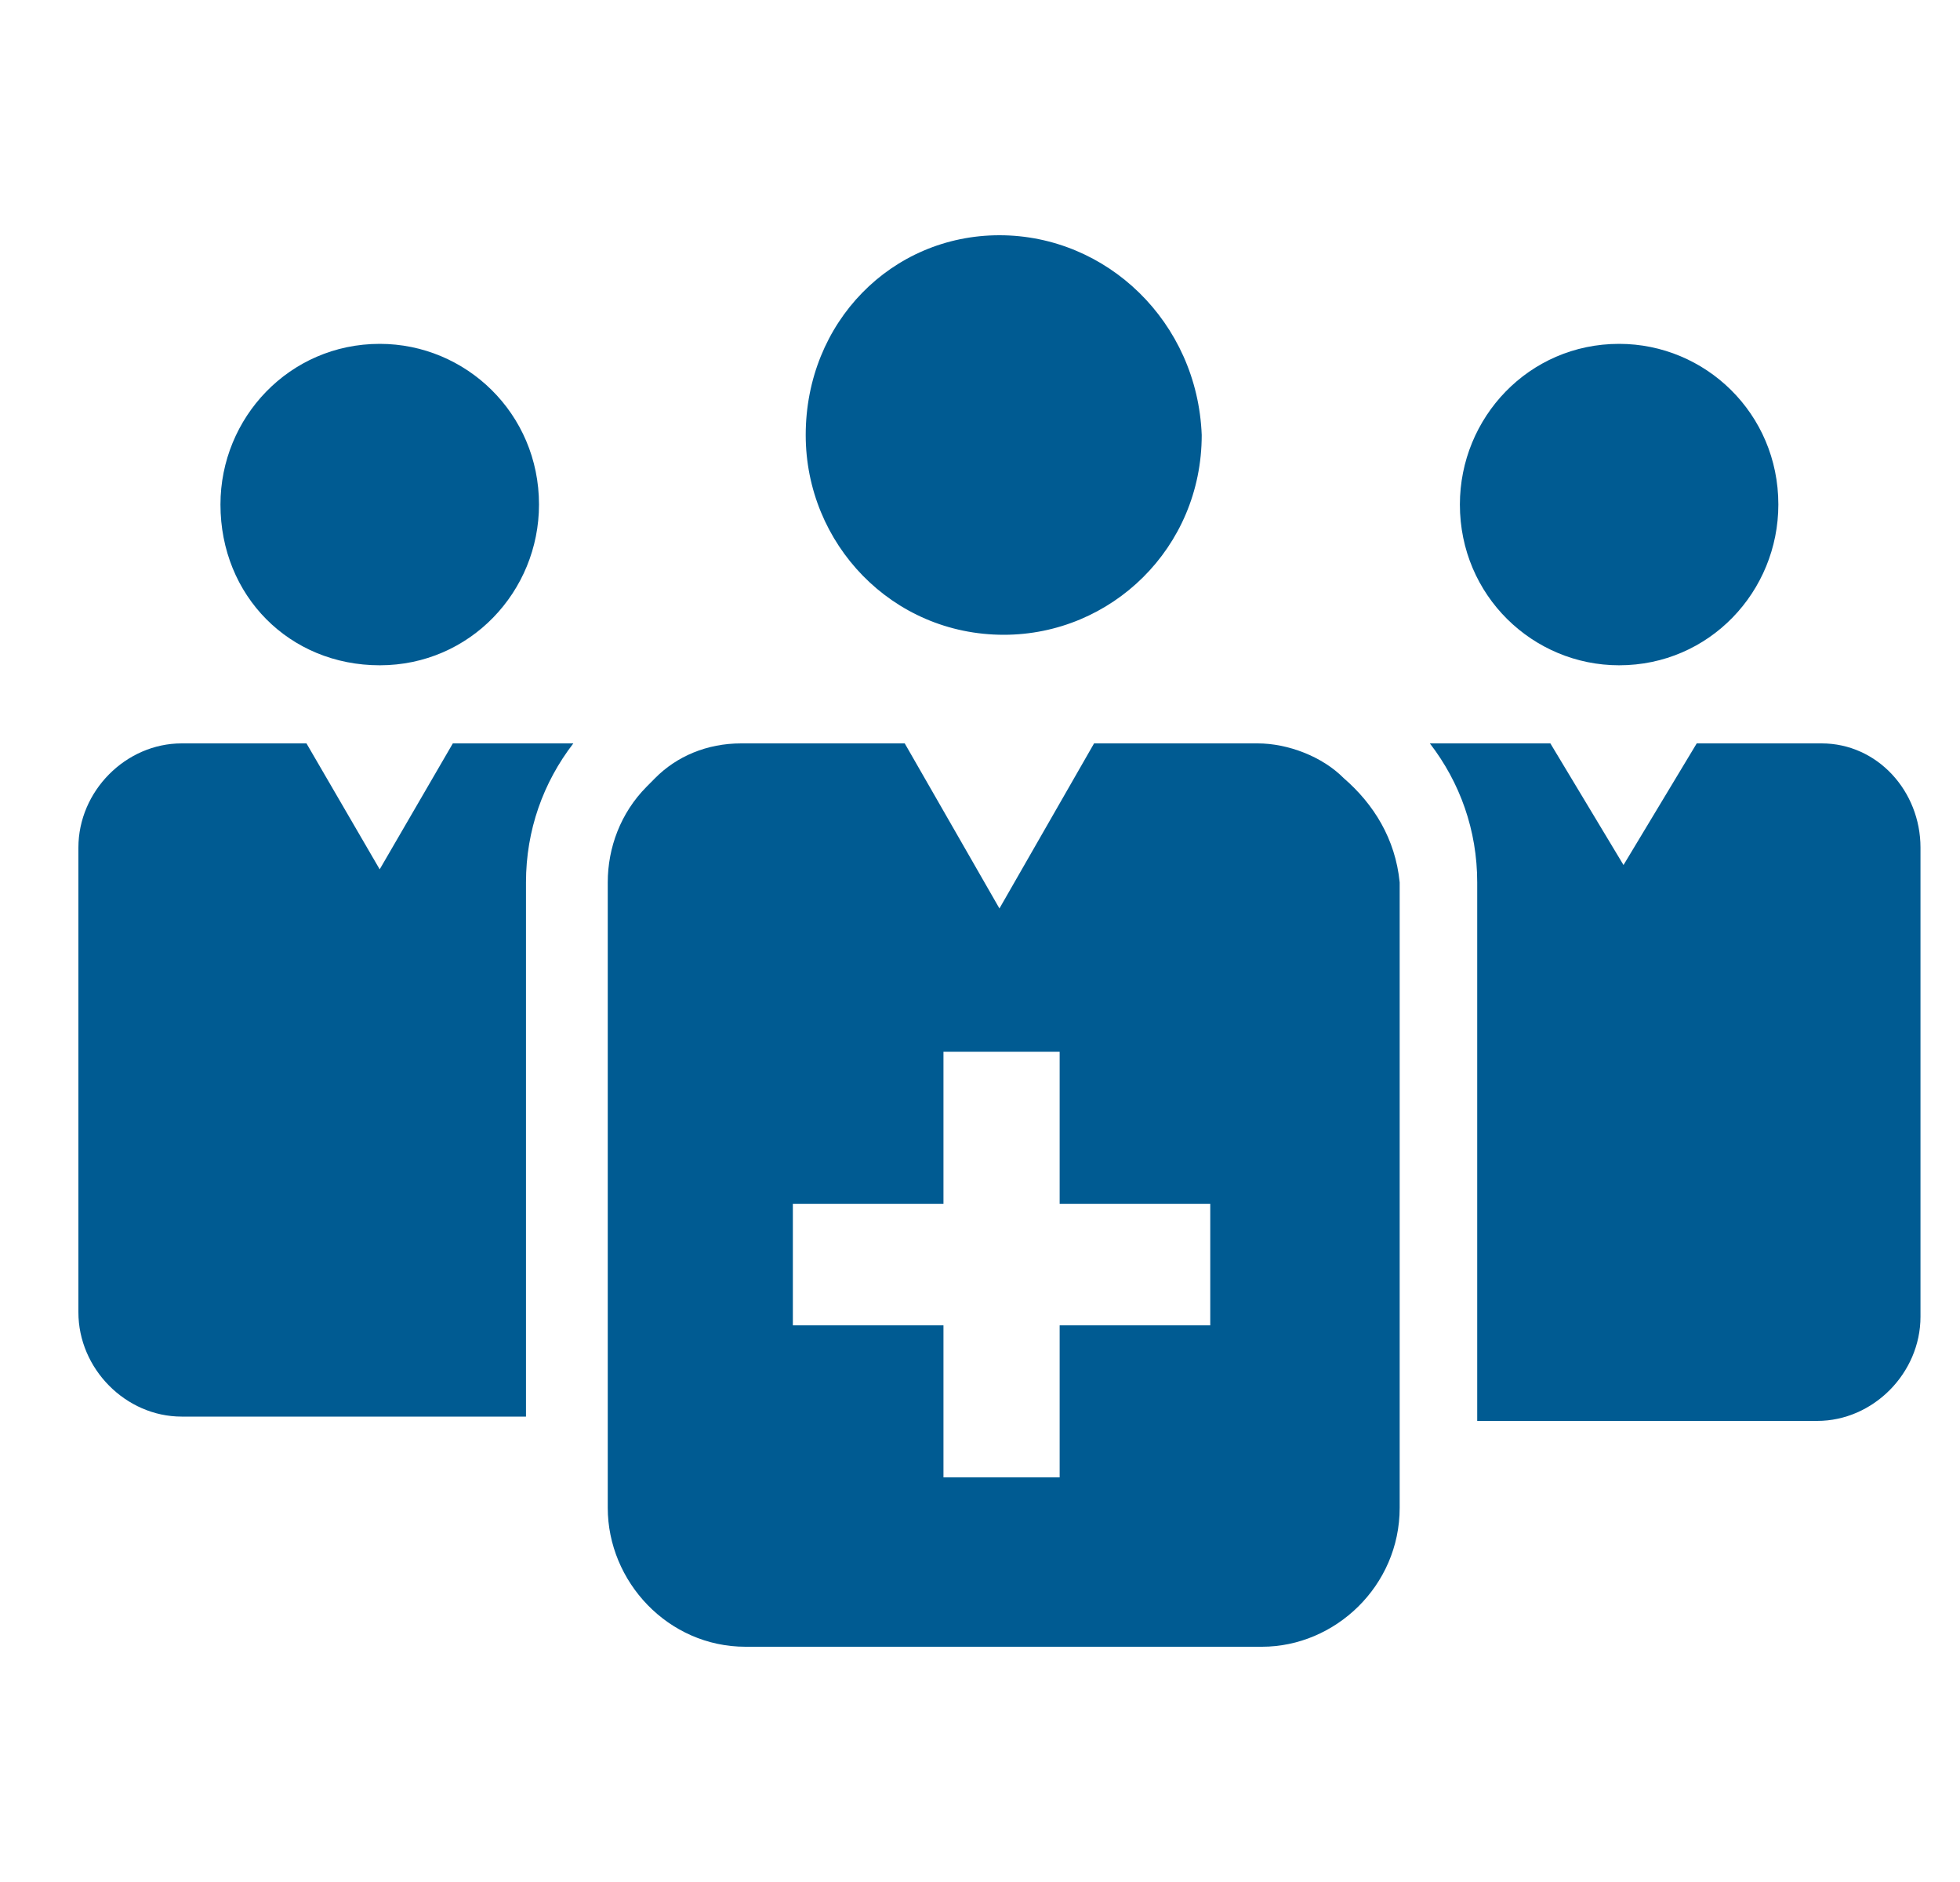
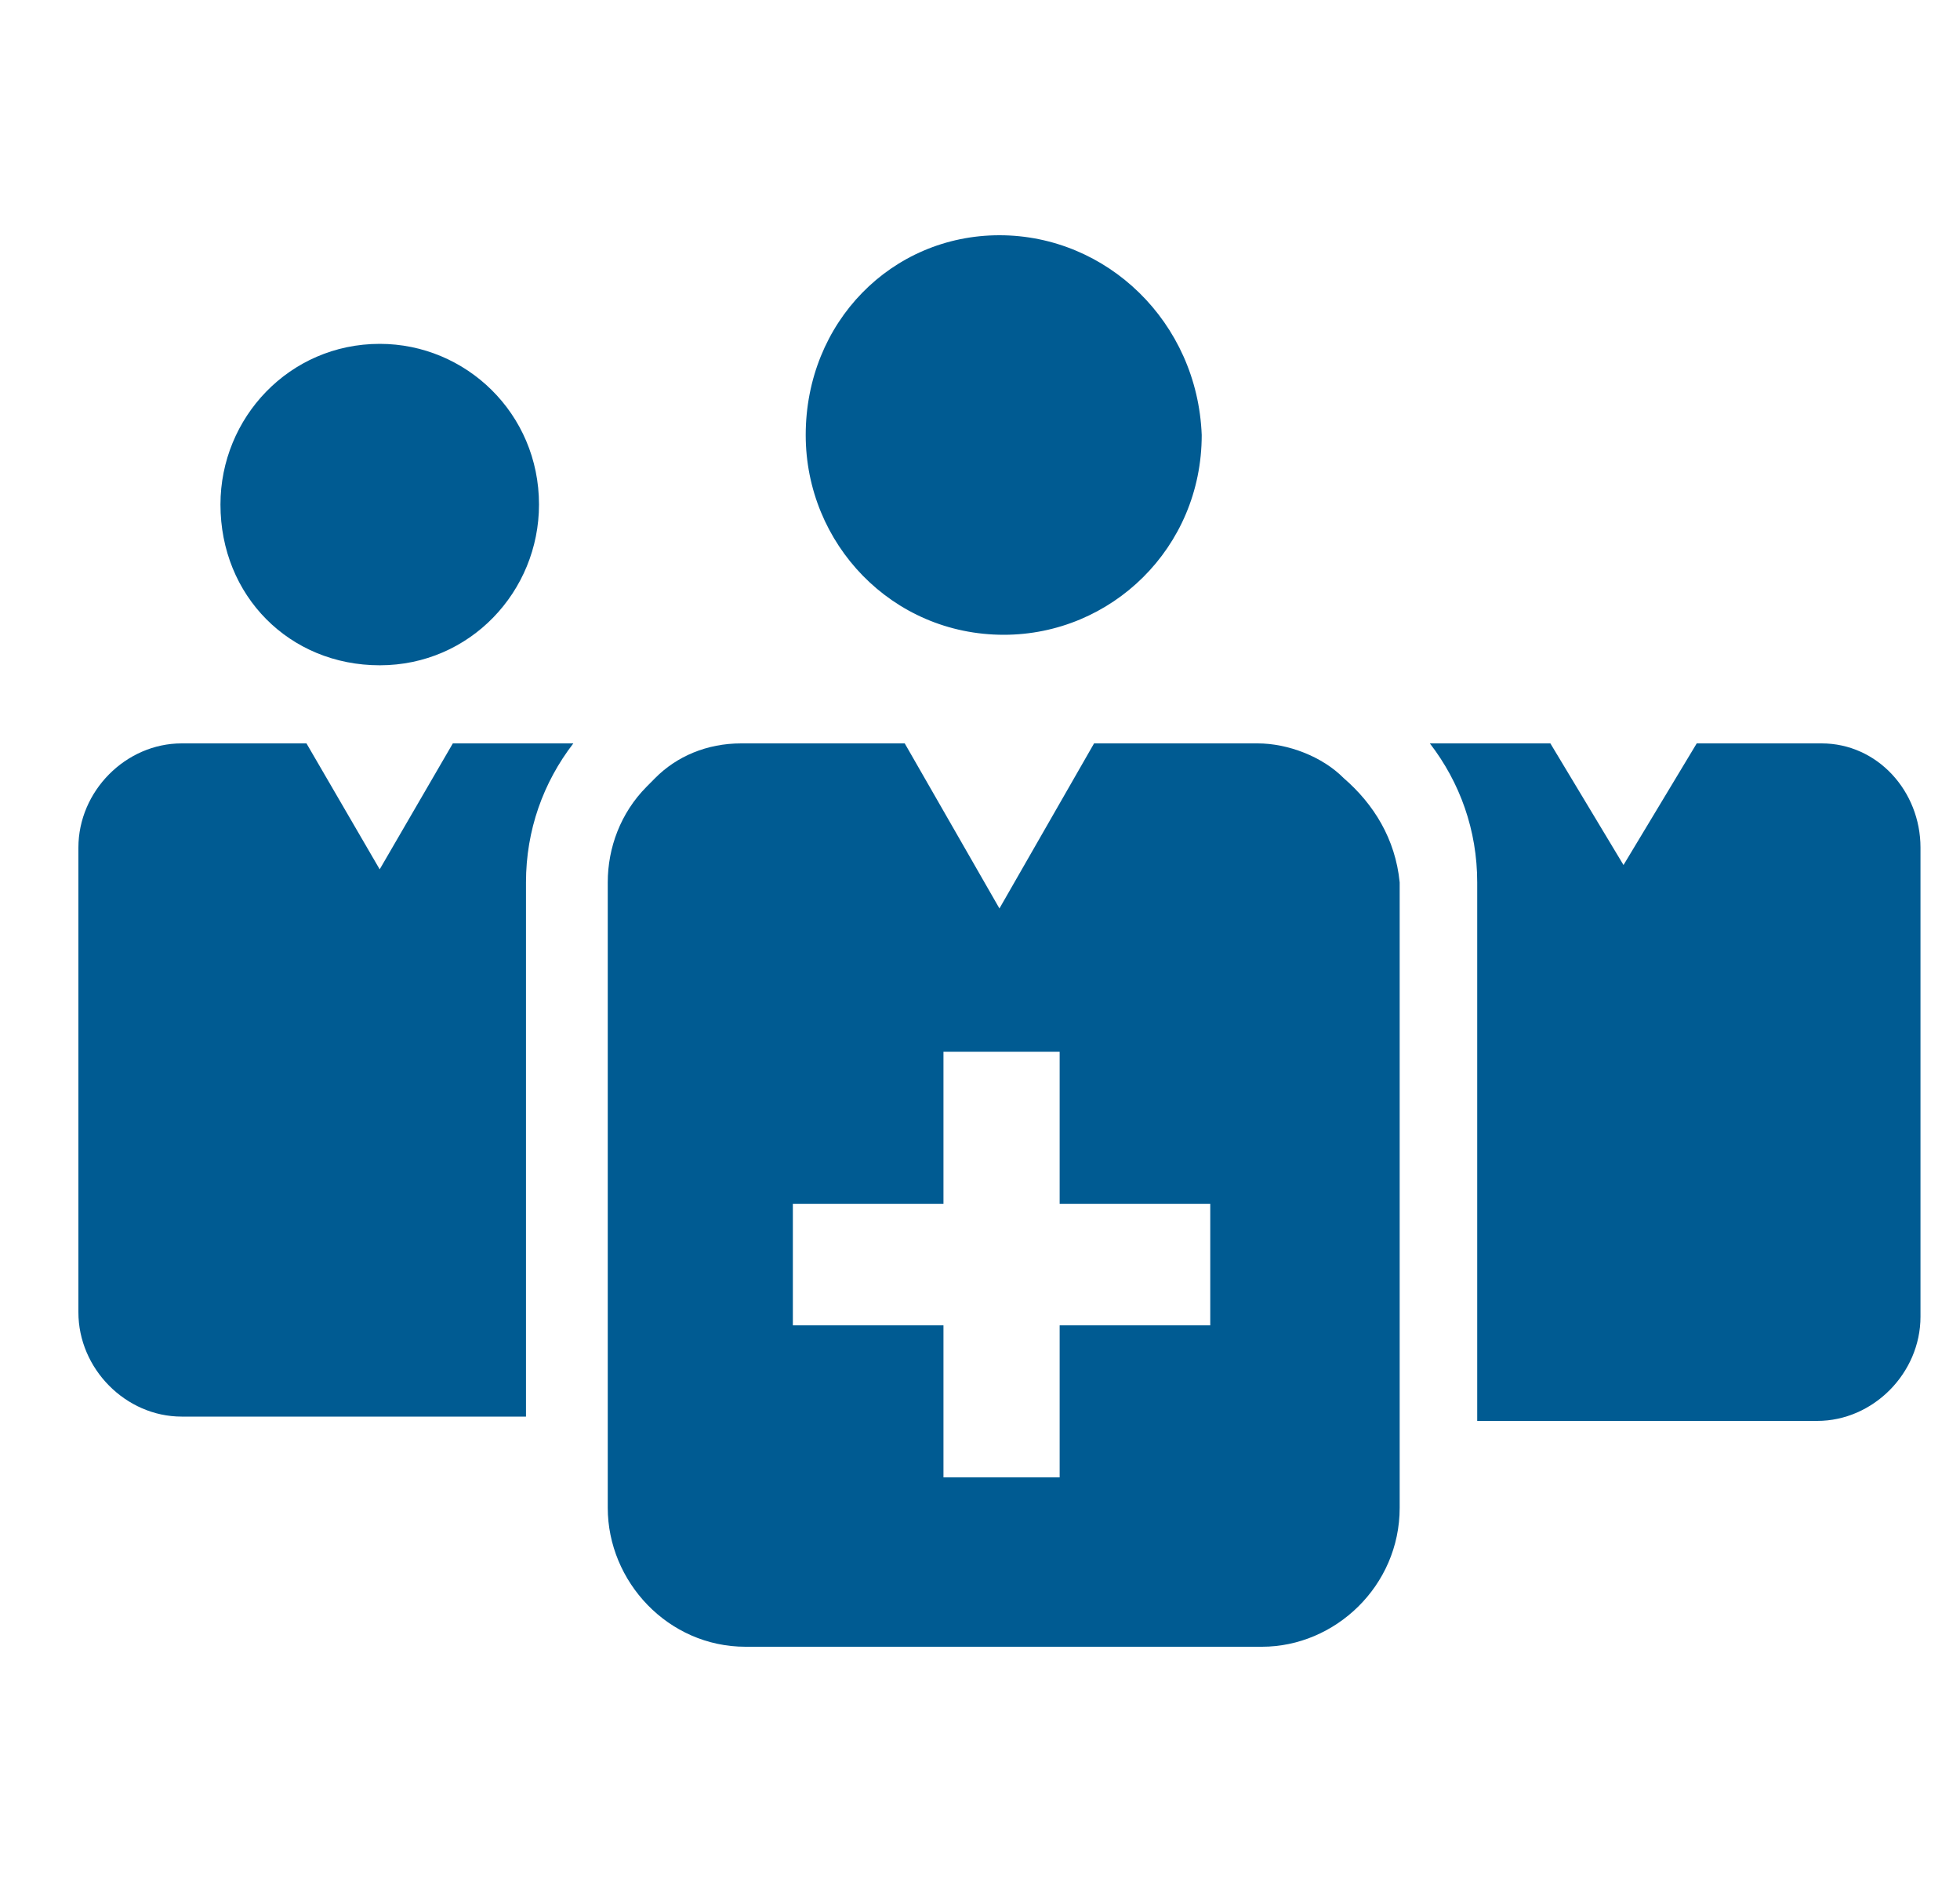
<svg xmlns="http://www.w3.org/2000/svg" width="25" height="24" viewBox="0 0 25 24" fill="none">
  <g clip-path="url(#clip0_6976_8475)">
    <circle cx="4.537" cy="6.296" r="1.222" fill="url(#paint0_linear_6976_8475)" />
    <path d="M10.277 5.548C10.277 6.932 11.375 8.095 12.803 8.095C14.175 8.095 15.328 6.988 15.328 5.548C15.273 4.108 14.12 3 12.748 3C11.375 3 10.277 4.108 10.277 5.548Z" fill="#005B92" />
    <path d="M5.776 9.48H7.313C6.929 9.978 6.709 10.588 6.709 11.252V18.065H2.317C1.604 18.065 1 17.455 1 16.735V10.809C1 10.089 1.604 9.48 2.317 9.48H3.909L4.843 11.086L5.776 9.48Z" fill="#005B92" />
    <path d="M4.844 8.484C5.996 8.484 6.875 7.542 6.875 6.434C6.875 5.271 5.941 4.385 4.844 4.385C3.691 4.385 2.812 5.327 2.812 6.434C2.812 7.597 3.691 8.484 4.844 8.484Z" fill="#005B92" />
    <path d="M24.496 10.809V16.791C24.496 17.511 23.892 18.12 23.179 18.12H18.842V11.252C18.842 10.588 18.622 9.978 18.238 9.48H19.775L20.708 11.031L21.642 9.48H23.234C23.947 9.48 24.496 10.089 24.496 10.809Z" fill="#005B92" />
-     <path d="M20.652 8.484C21.805 8.484 22.683 7.542 22.683 6.434C22.683 5.271 21.75 4.385 20.652 4.385C19.499 4.385 18.621 5.327 18.621 6.434C18.621 7.597 19.554 8.484 20.652 8.484Z" fill="#005B92" />
    <path d="M17.139 9.923C16.865 9.646 16.425 9.48 16.041 9.48H13.955L12.748 11.585L11.54 9.48H9.454C9.015 9.48 8.63 9.646 8.356 9.923C8.301 9.978 8.301 9.978 8.246 10.034C7.917 10.366 7.752 10.809 7.752 11.252V19.228C7.752 20.169 8.521 21 9.509 21H16.096C17.029 21 17.853 20.225 17.853 19.228V11.252C17.798 10.698 17.523 10.255 17.139 9.923ZM15.437 16.901H13.516V18.84H12.034V16.901H10.113V15.351H12.034V13.412H13.516V15.351H15.437V16.901Z" fill="#005B92" />
  </g>
  <defs>
    <linearGradient id="paint0_linear_6976_8475" x1="3.635" y1="6.878" x2="5.568" y2="6.625" gradientUnits="userSpaceOnUse">
      <stop stop-color="#744D92" />
      <stop offset="1" stop-color="#7307C5" />
    </linearGradient>
    <clipPath id="clip0_6976_8475">
      <rect width="24" height="24" fill="white" transform="translate(0.5)" />
    </clipPath>
  </defs>
</svg>